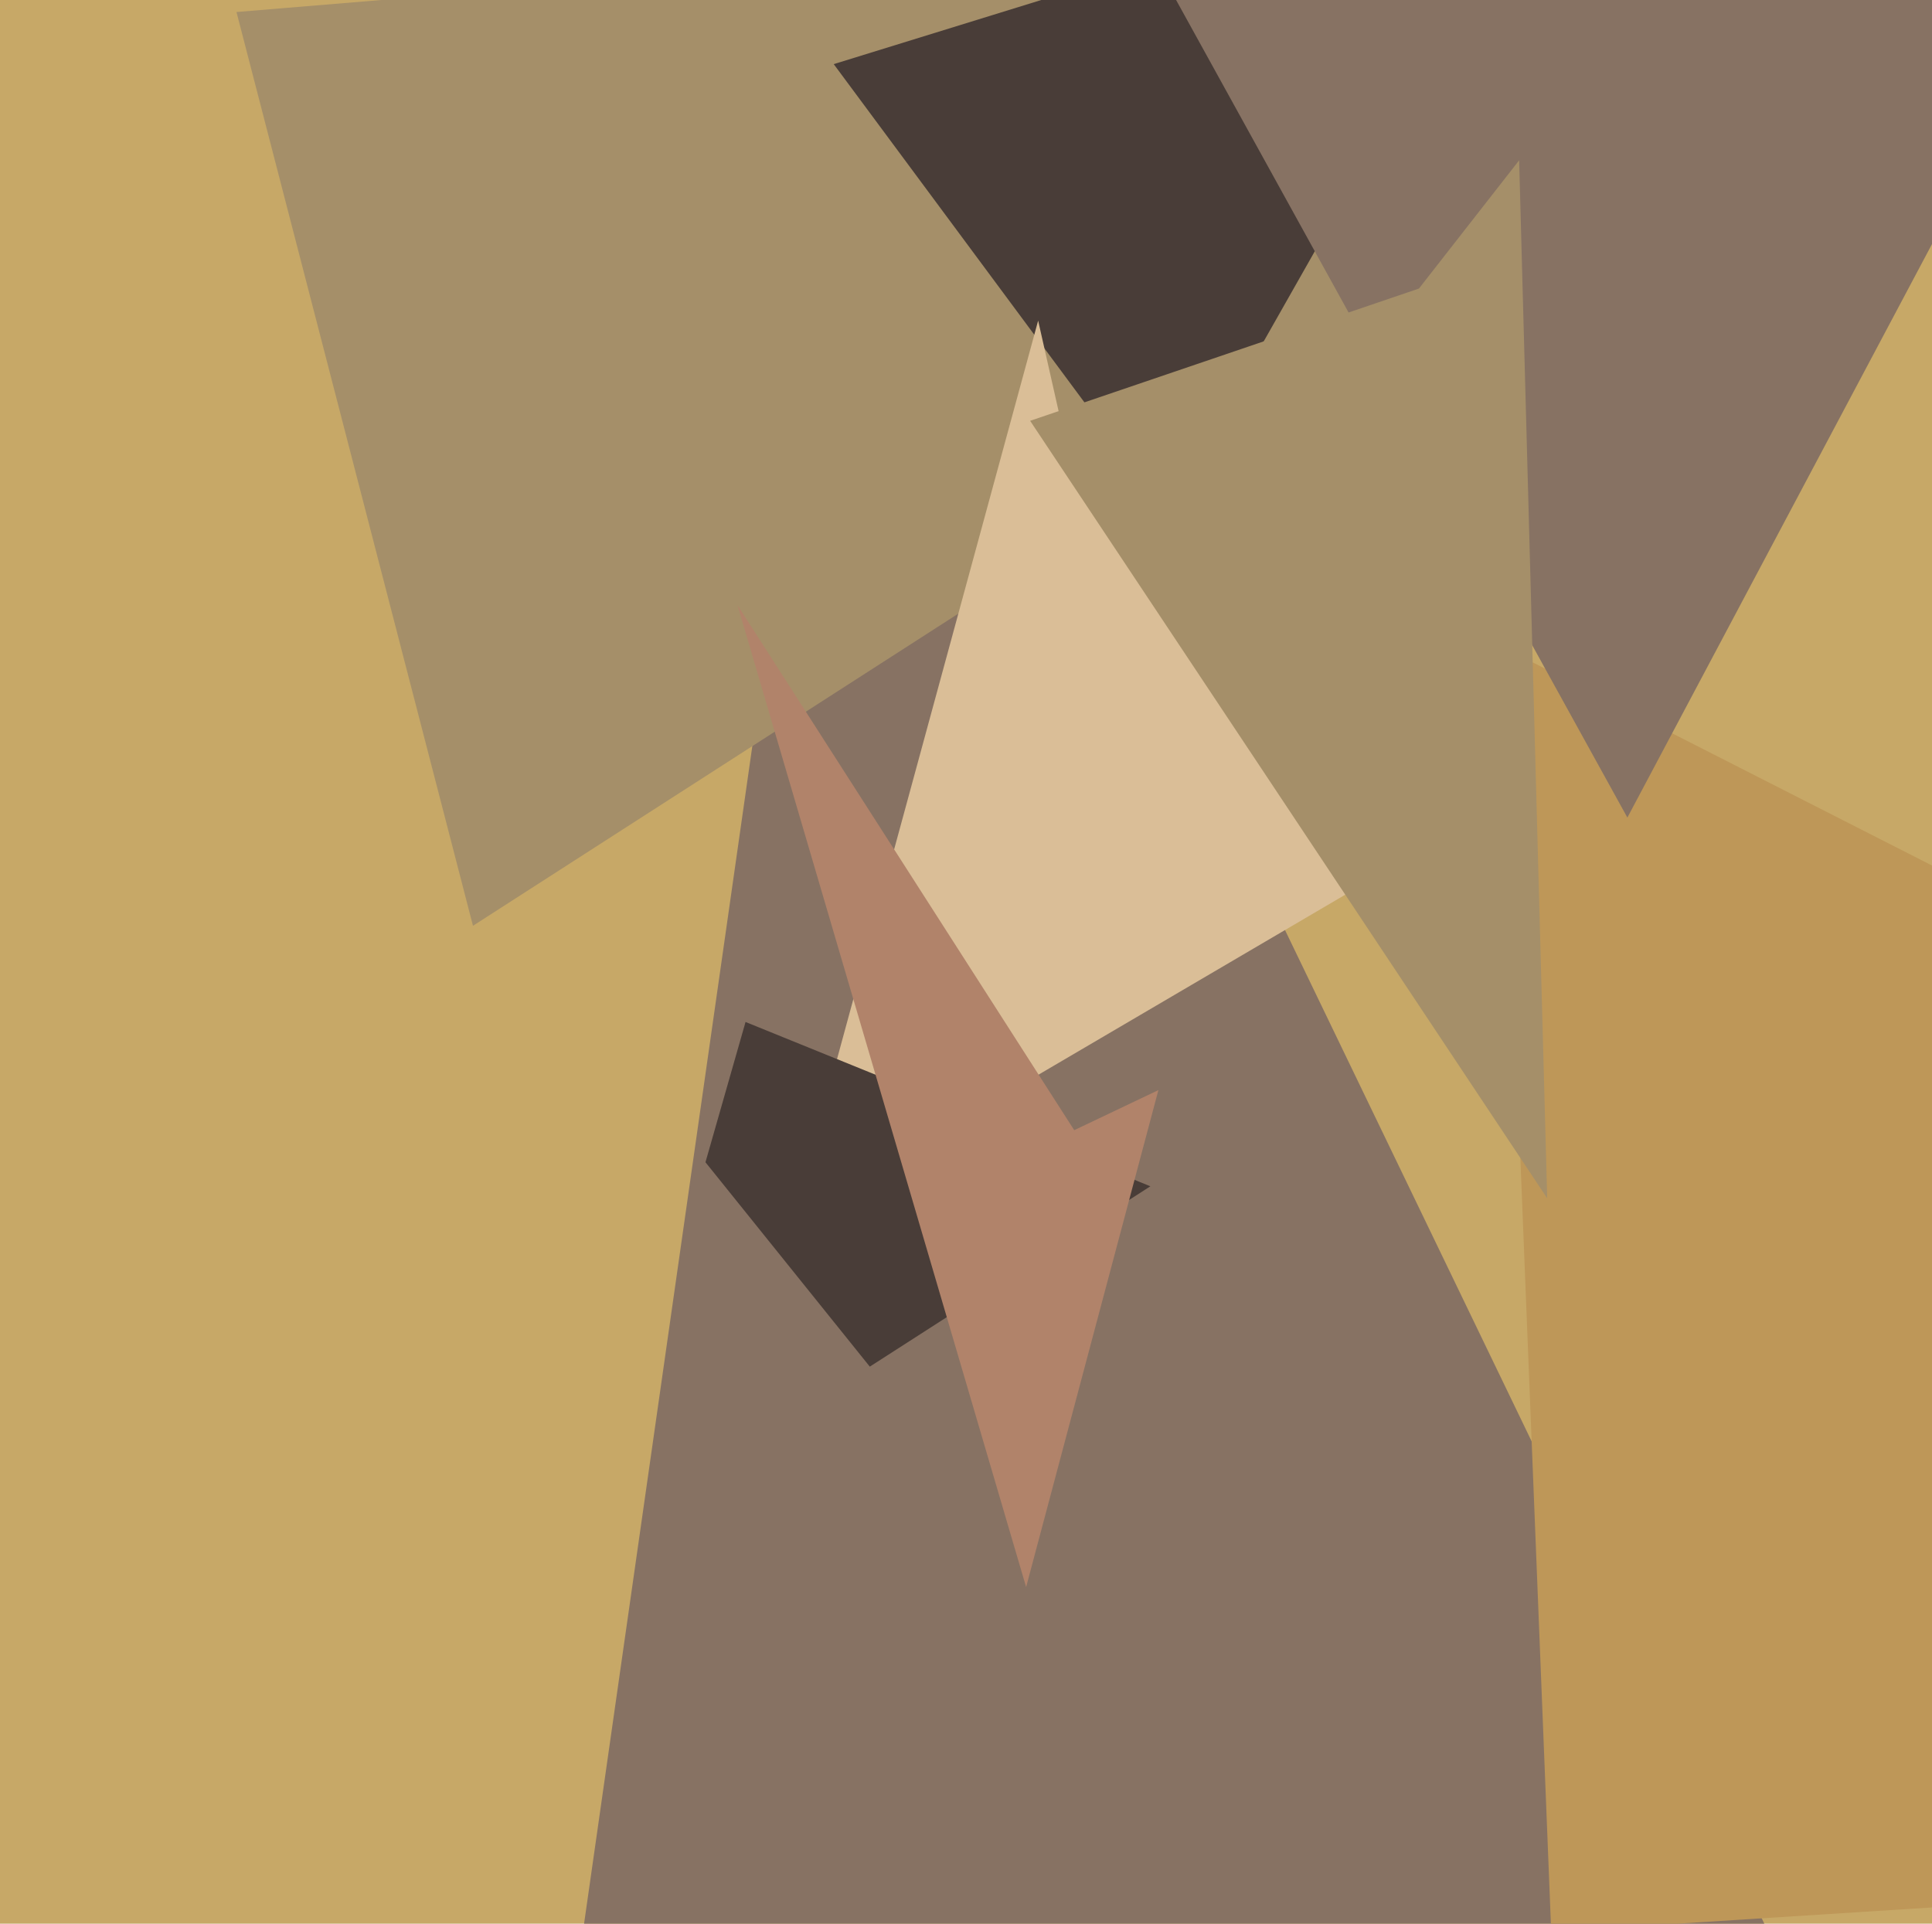
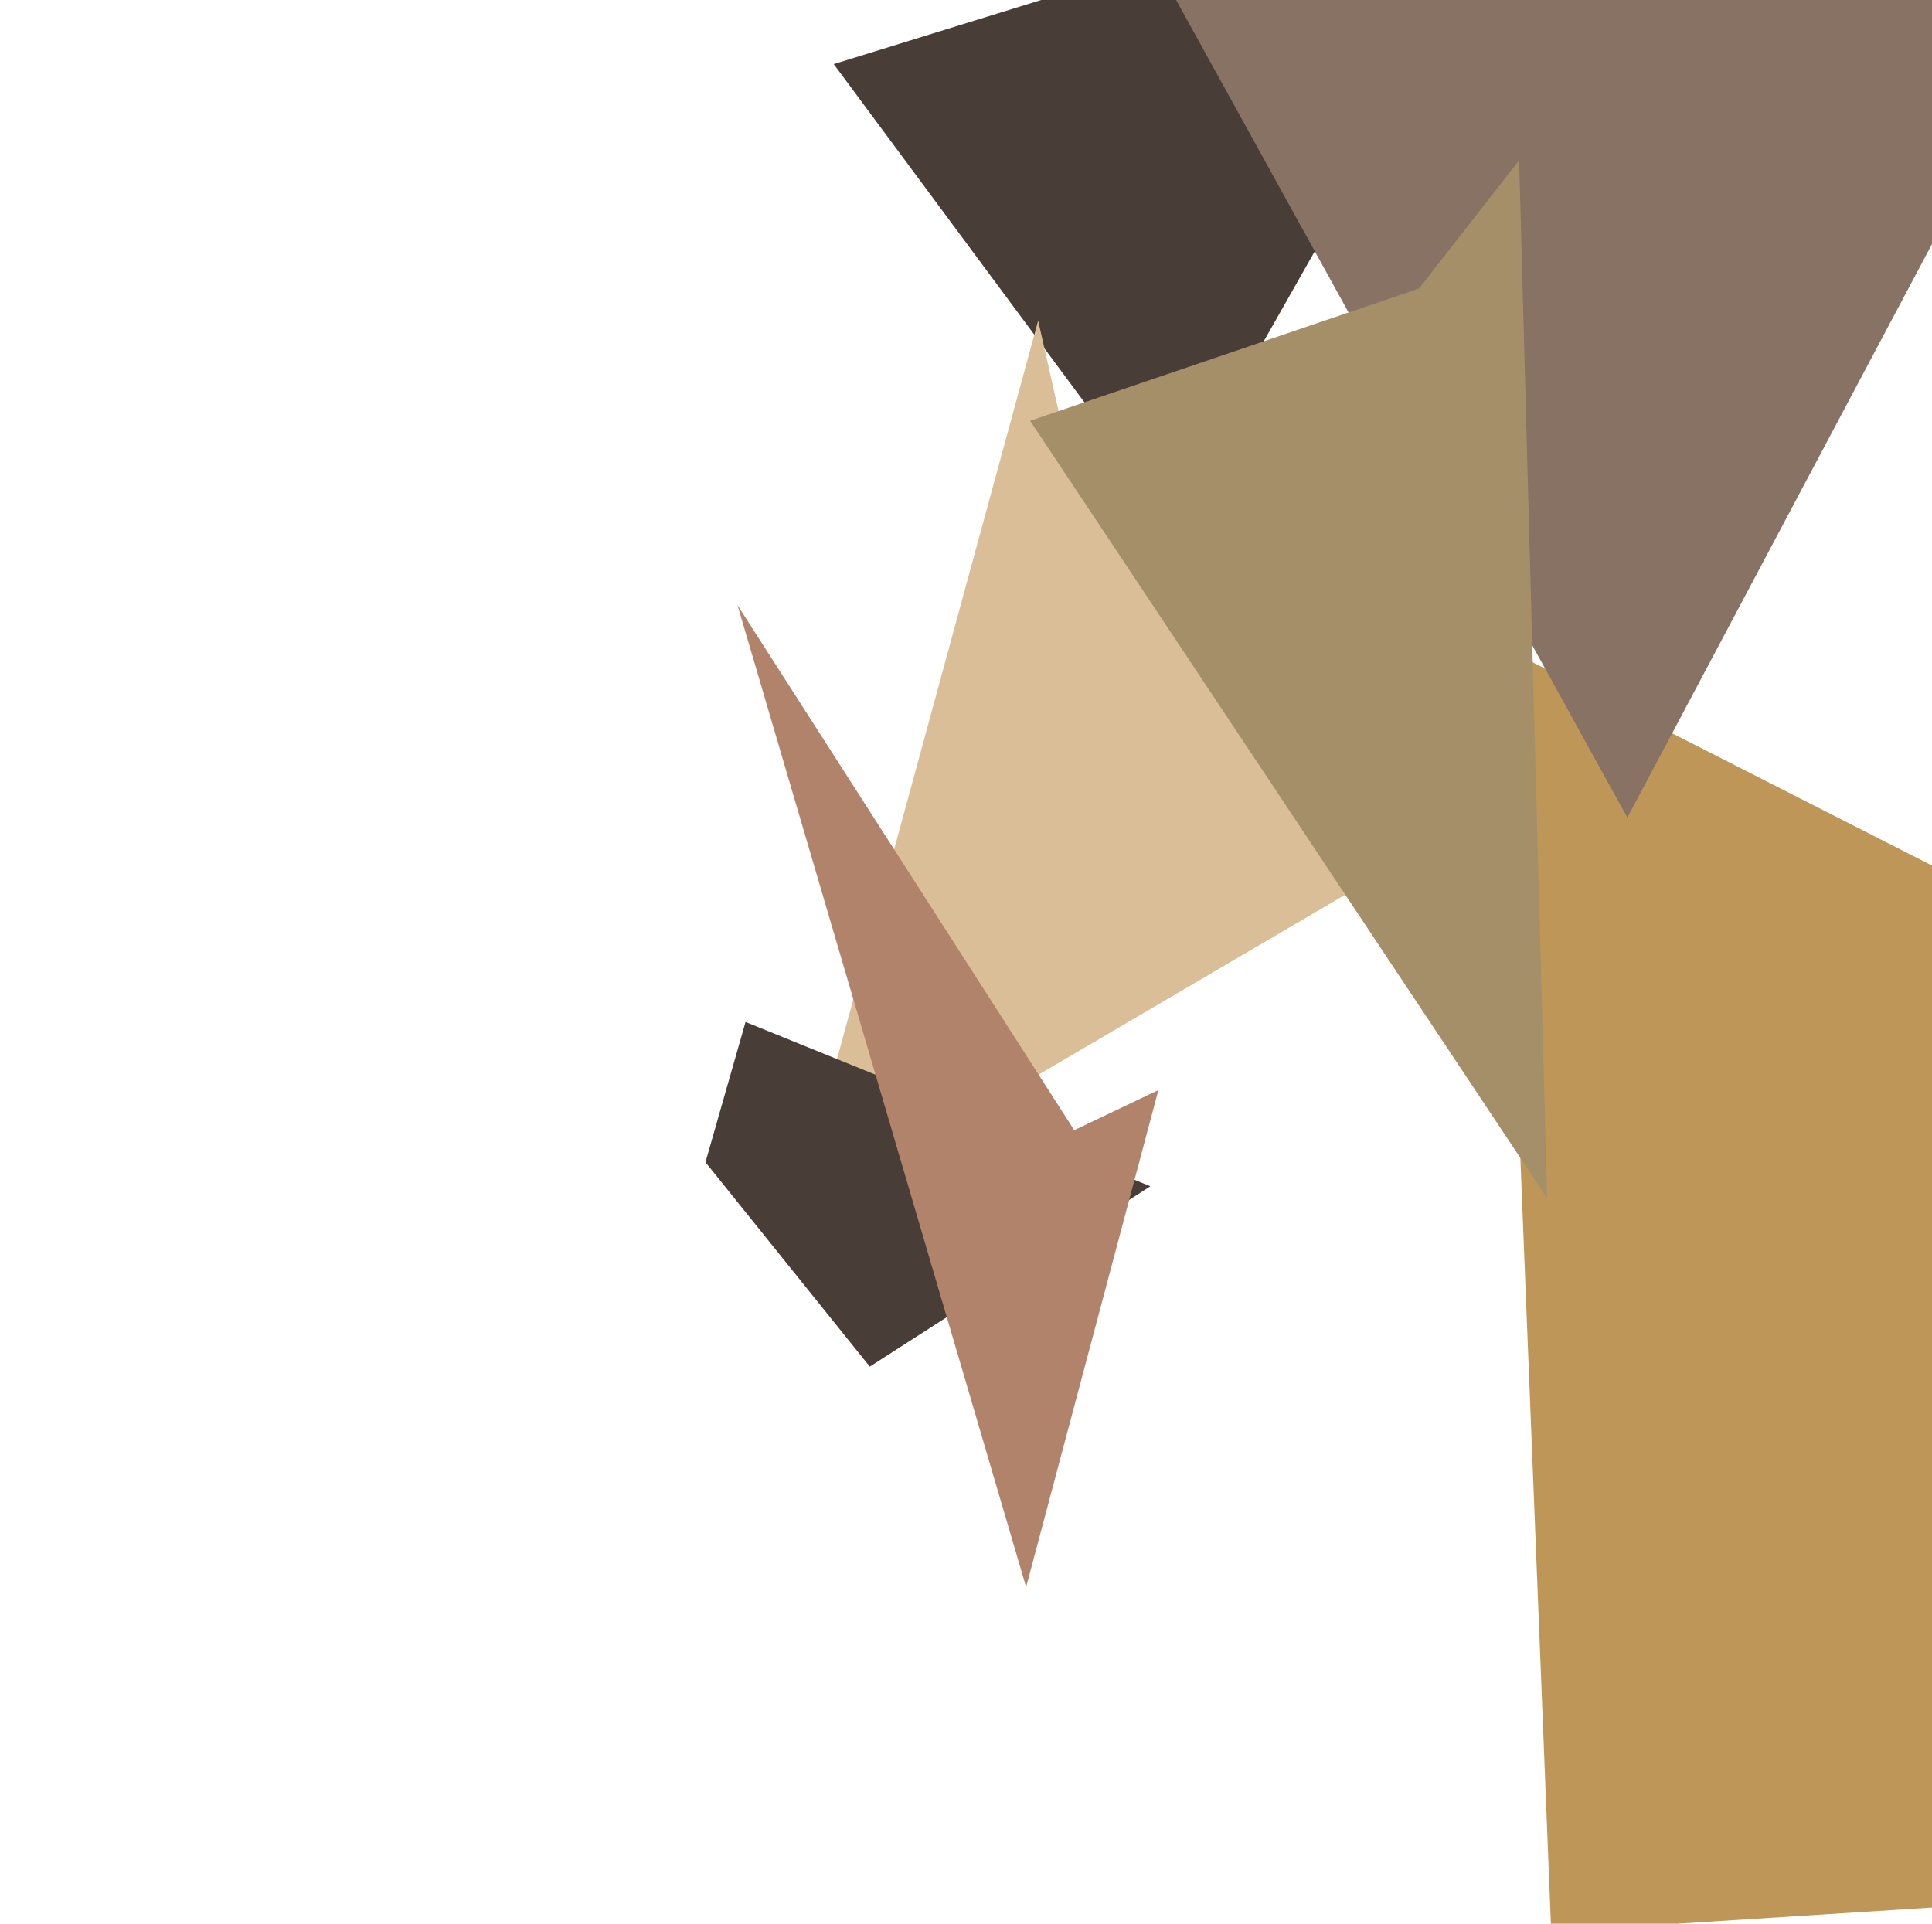
<svg xmlns="http://www.w3.org/2000/svg" width="482px" height="480px">
-   <rect width="482" height="480" fill="rgb(199,168,103)" />
-   <polygon points="513,631 213,9 134,562 172,545" fill="rgb(135,114,99)" />
  <polygon points="936,447 387,482 375,181 374,161" fill="rgb(190,151,88)" />
-   <polygon points="118,231 59,3 481,-32 474,2" fill="rgb(165,143,105)" />
  <polygon points="291,128 208,16 386,-39 380,-29" fill="rgb(73,61,56)" />
  <polygon points="365,206 198,304 259,80 266,111" fill="rgb(218,190,151)" />
  <polygon points="406,204 289,-8 590,-27 517,-5" fill="rgb(135,114,99)" />
  <polygon points="287,296 217,341 176,290 186,255" fill="rgb(73,61,56)" />
  <polygon points="256,396 184,151 268,282 289,272" fill="rgb(177,131,106)" />
  <polygon points="386,299 257,105 354,72 379,40" fill="rgb(165,143,105)" />
</svg>